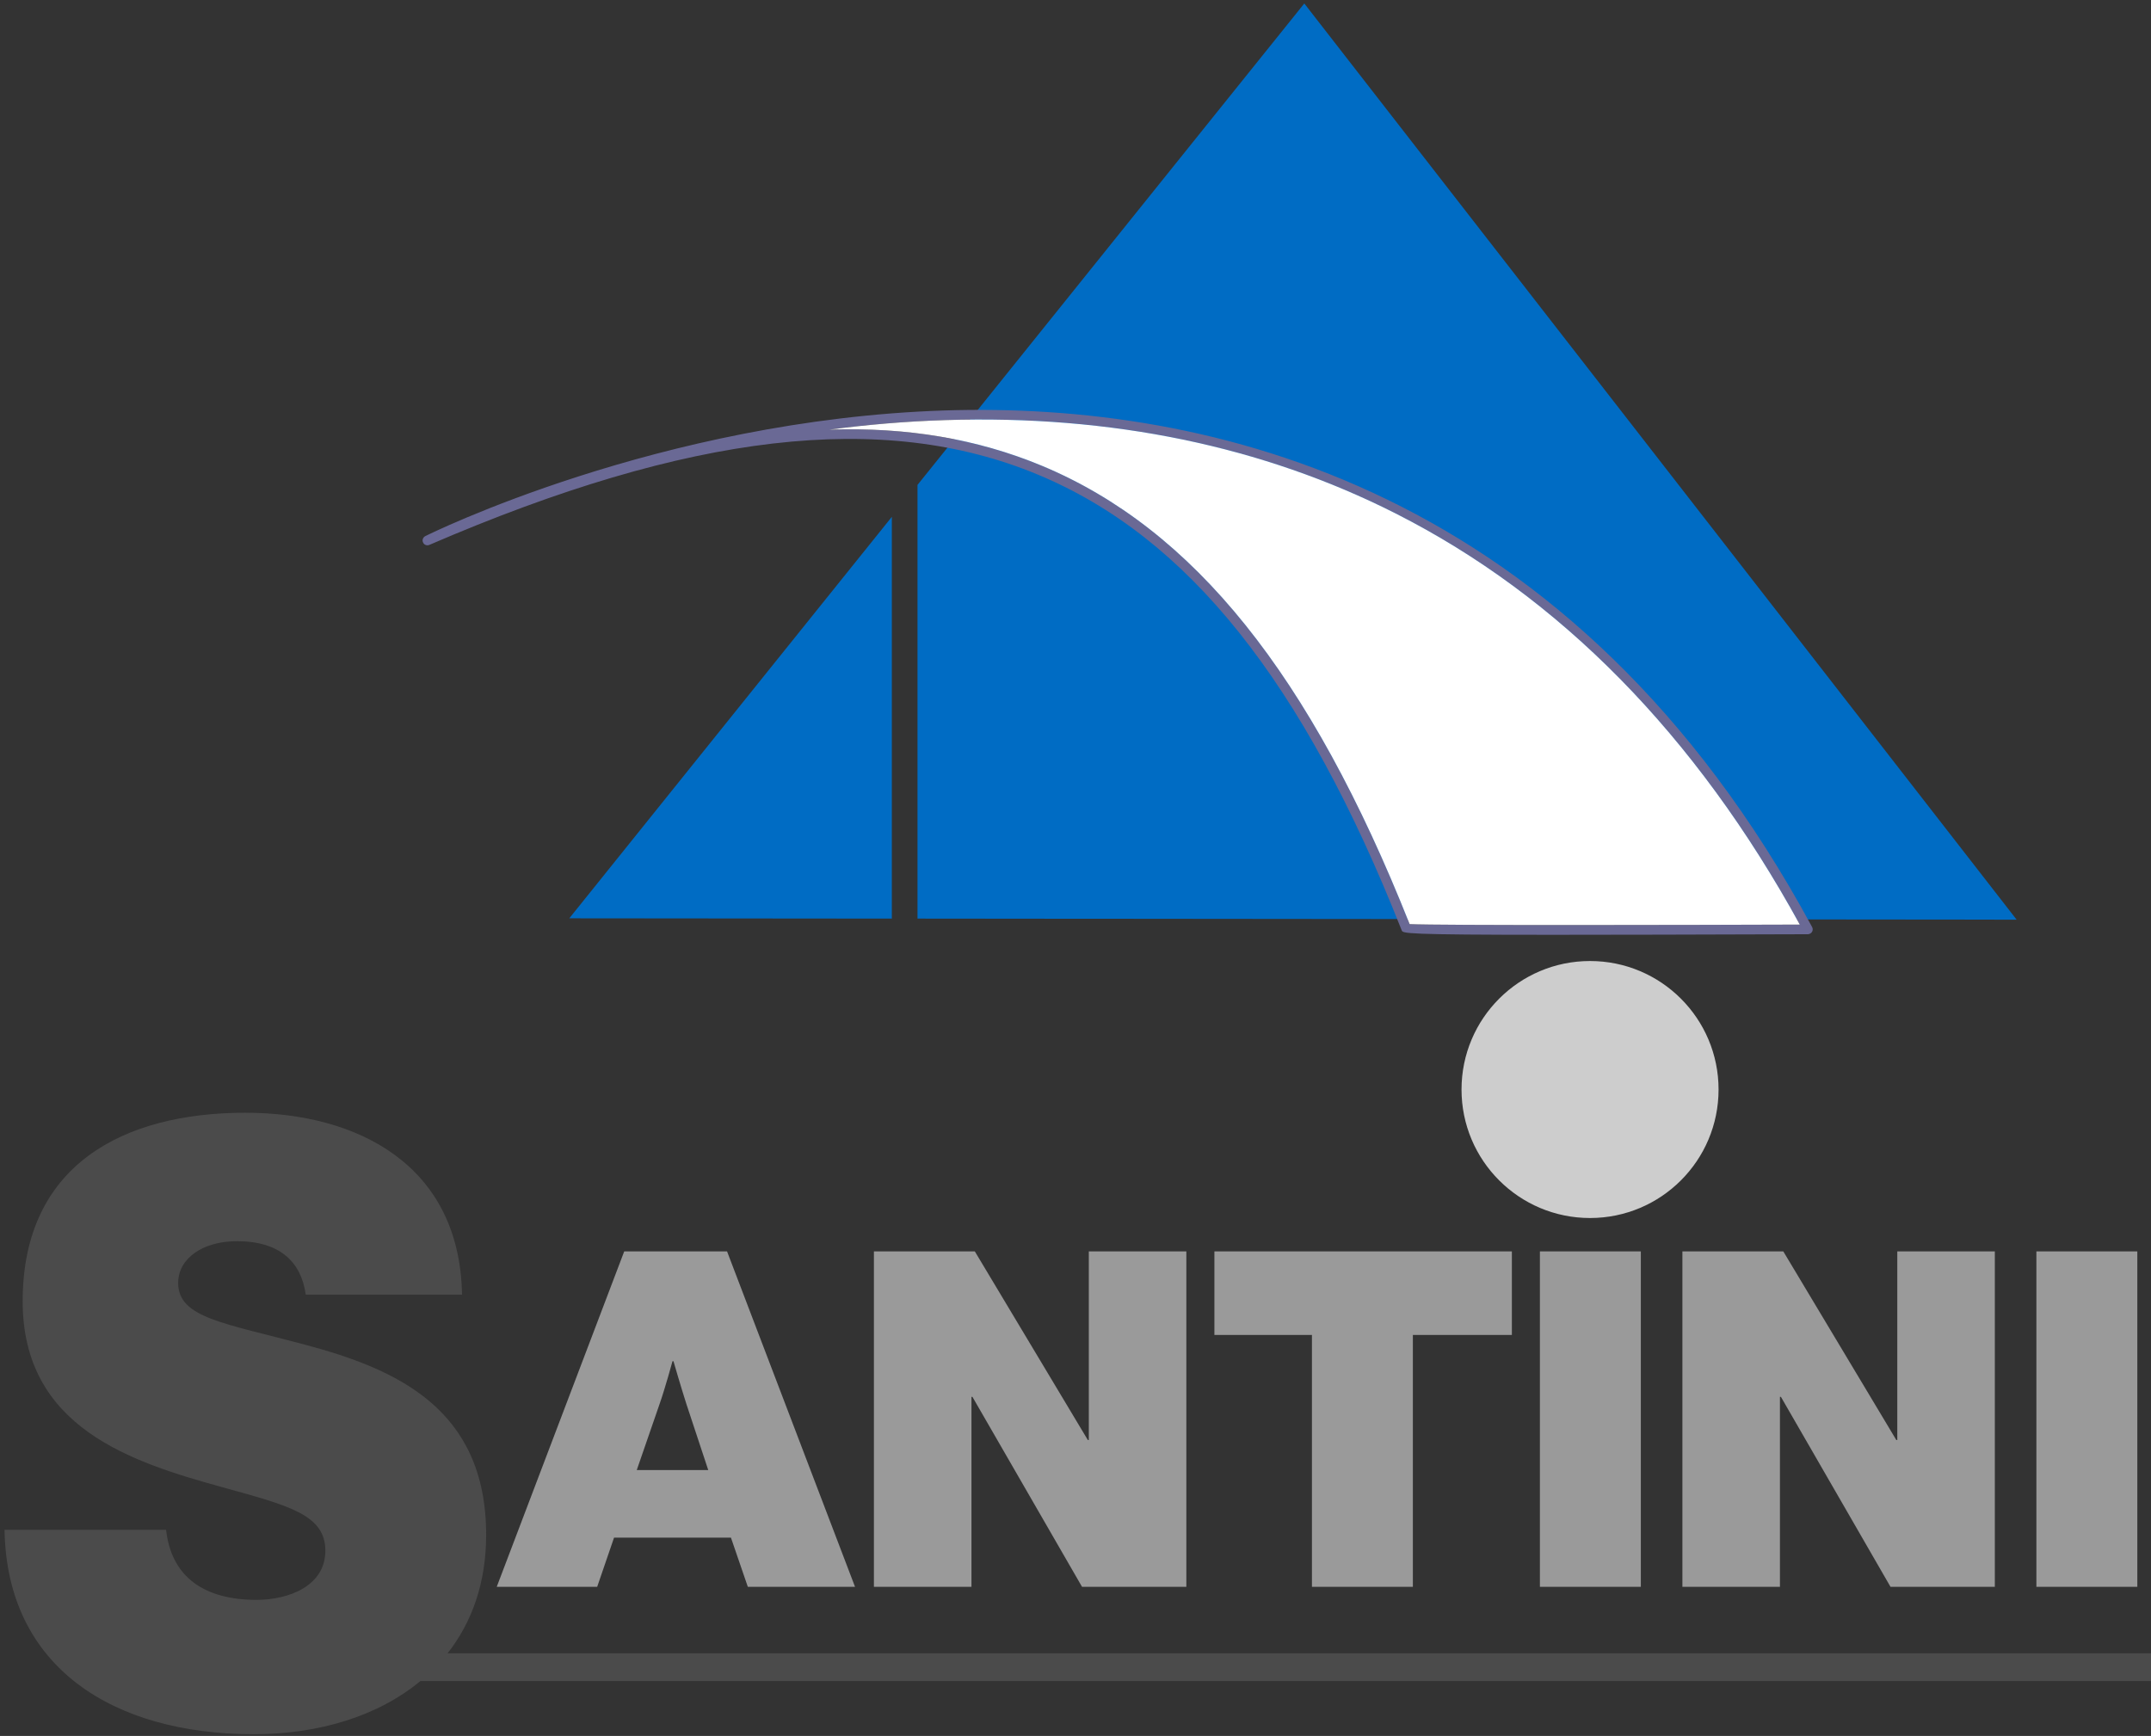
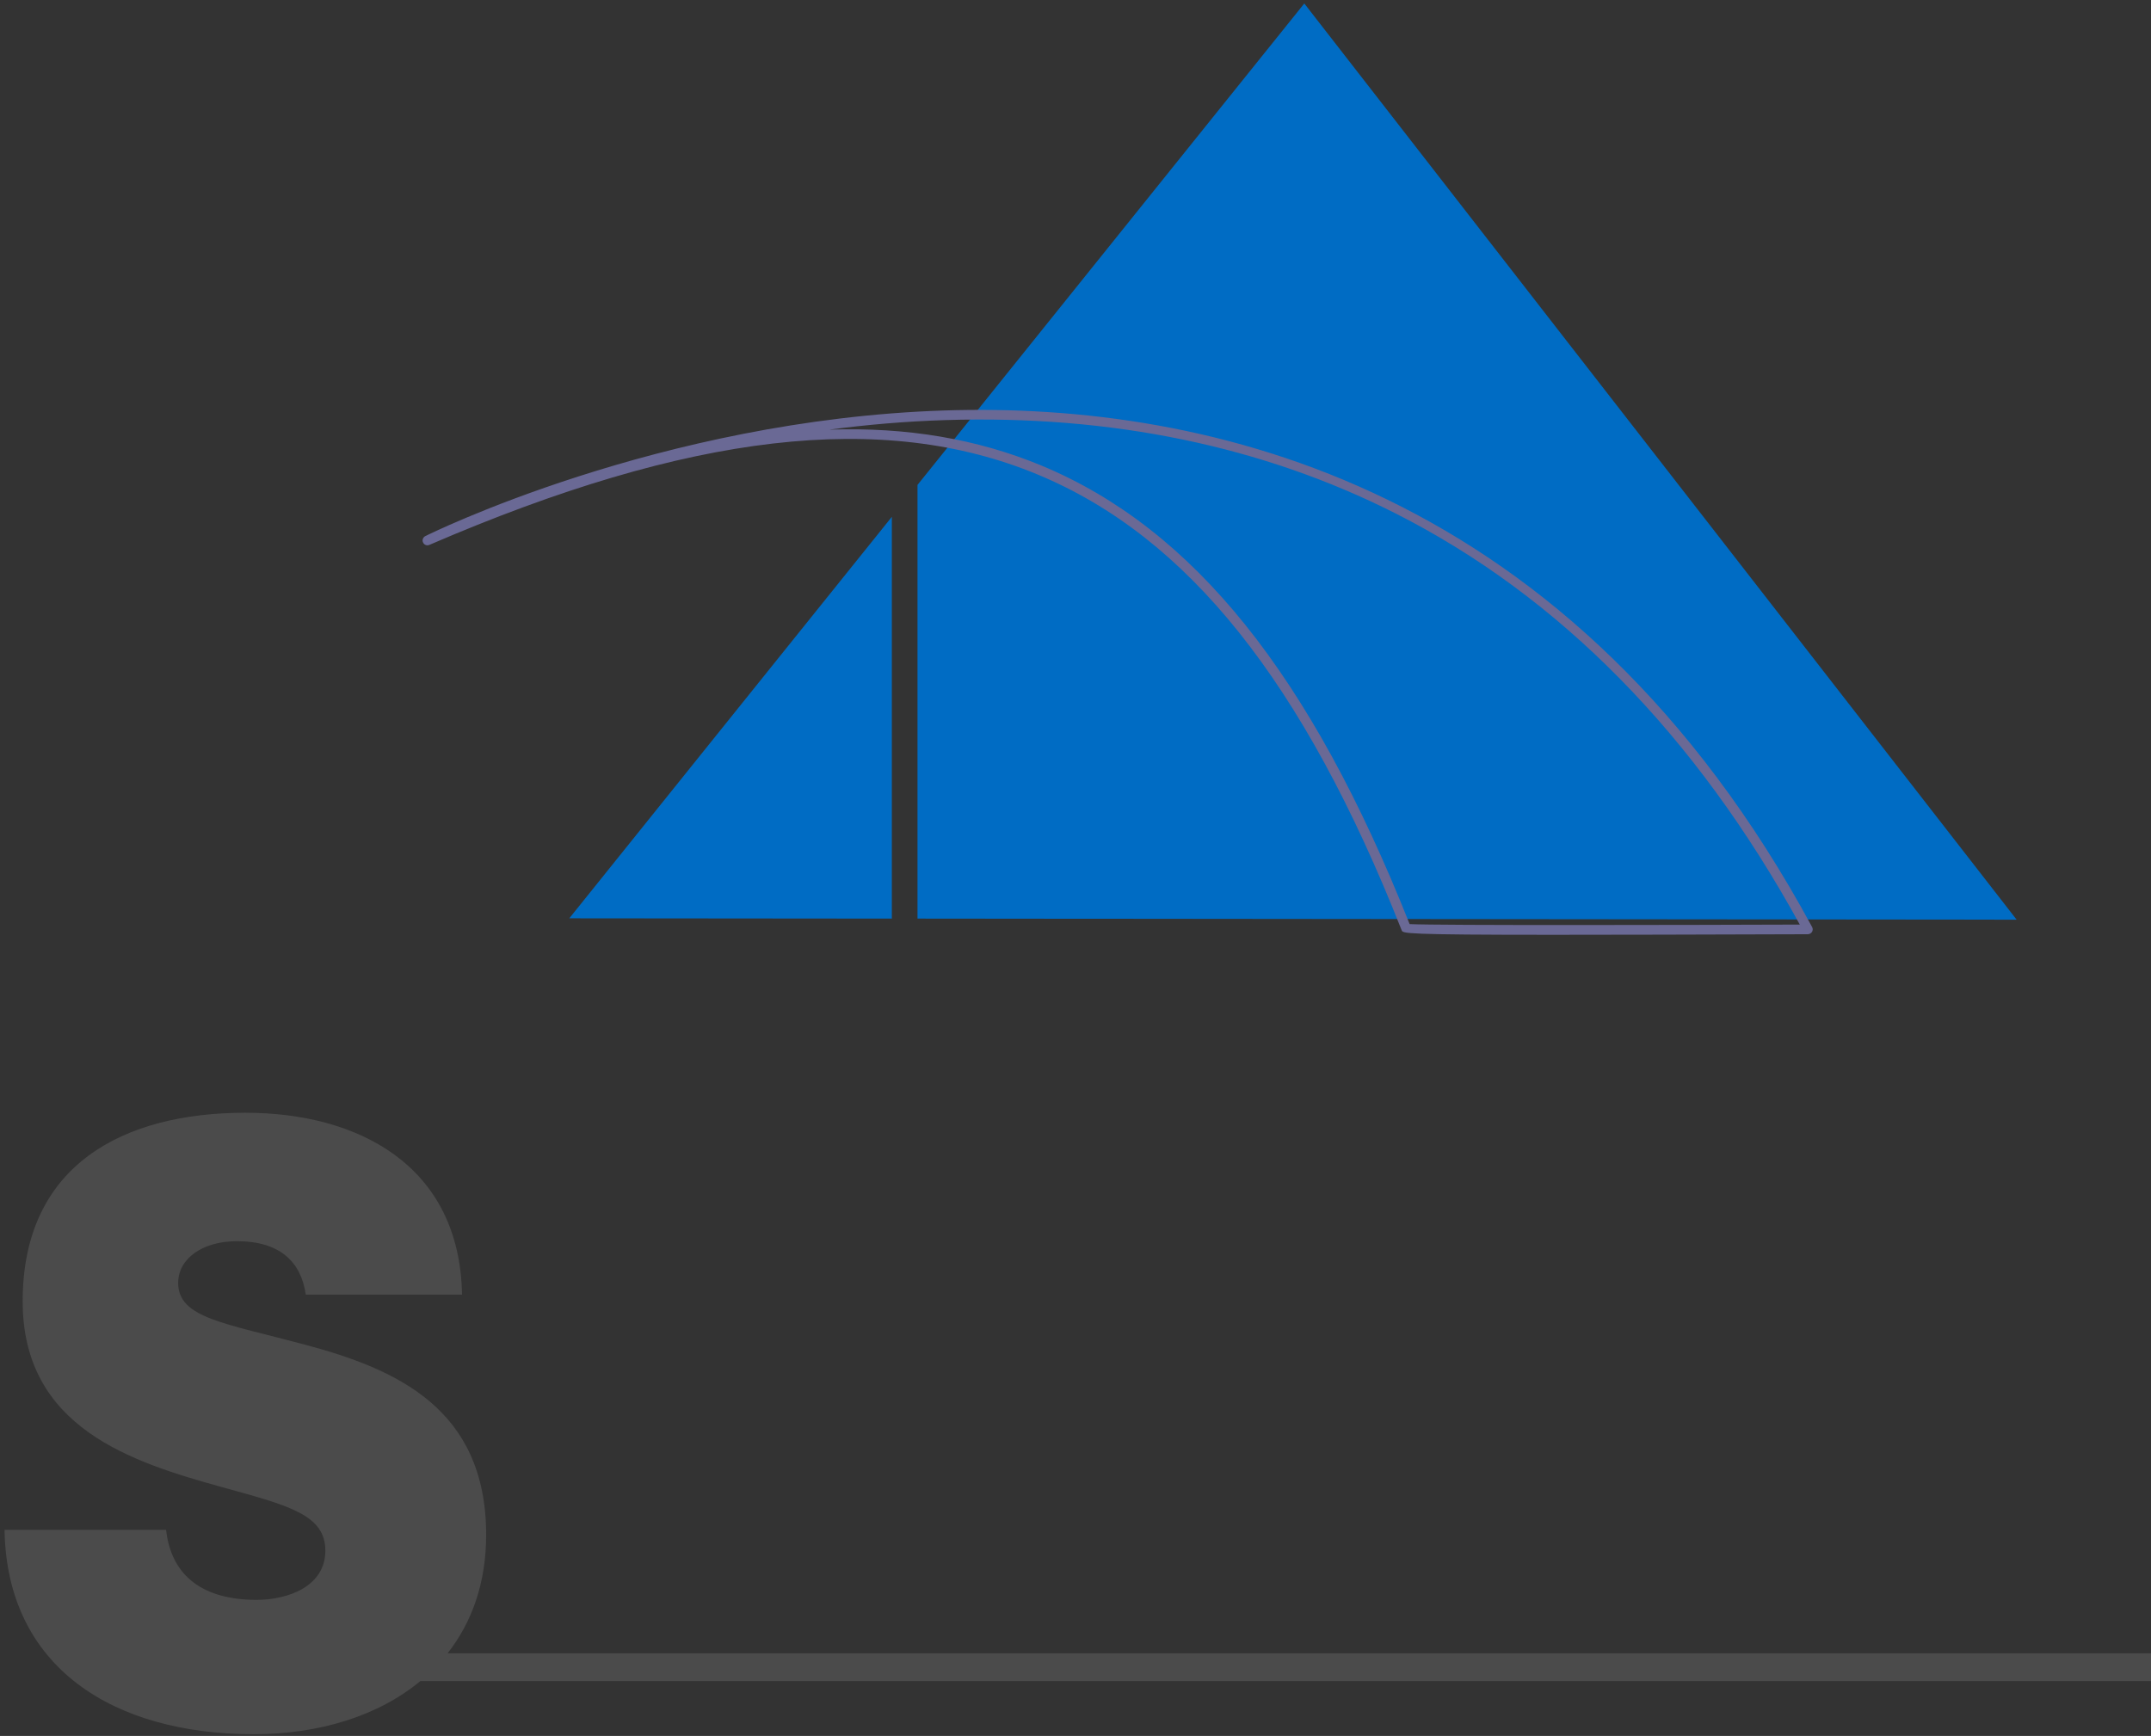
<svg xmlns="http://www.w3.org/2000/svg" id="Calque_1" version="1.1" viewBox="0 0 223 180">
  <rect x="0" y="0" width="223" height="180" fill="#333333" stroke="none" />
  <defs>
    <style>
      .santini-triangle {
        fill: #006cc4;
      }

      .santini-antini {
        fill: #9a9a9a;
      }

      .santini-wing {
        fill: #6a6995;
      }

      .santini-3 {
        fill: #fff;
      }

      .santini-dot-i {
        fill: #cdcdcd;
      }

      .santini-s {
        fill: #4b4b4b;
      }
    </style>
  </defs>
  <path class="santini-triangle" d="M59.02,95.22l33.44-41.63v41.66l-33.44-.03ZM135.22.36l-40.1,49.92v44.97l113.95.11L135.22.36Z" />
  <g>
    <path class="santini-wing" d="M187.87,96.13c-24.82-45.88-62.61-54.45-89.95-53.57-29.57.96-53.59,12.91-53.83,13.03-.24.13-.35.42-.23.66.11.25.4.36.65.25,26.98-11.64,47.02-13.96,63.06-7.3,15.56,6.46,27.56,21.48,37.75,47.27.13.31.18.46,15.67.46,6.1,0,14.6-.02,26.44-.06.18-.01.34-.1.43-.25.09-.15.09-.34.01-.49ZM146.14,95.82c-10.28-25.89-22.42-41-38.18-47.55-6.61-2.74-13.89-4-21.99-3.72,3.86-.51,7.88-.86,12.02-.99,17.21-.55,32.92,2.7,46.7,9.68,17,8.61,31.1,22.95,41.9,42.63-11.28.04-37.49.1-40.45-.05Z" />
-     <path class="santini-3" d="M186.59,95.87c-11.28.04-37.49.1-40.45-.05-10.28-25.89-22.42-41-38.18-47.55-6.61-2.74-13.89-4-21.99-3.72,3.86-.51,7.88-.86,12.02-.99,17.21-.55,32.92,2.7,46.7,9.68,17,8.61,31.1,22.95,41.9,42.63Z" />
  </g>
-   <circle class="santini-dot-i" cx="164.844" cy="112.972" r="13.324" />
-   <path class="santini-antini" d="M64.713,129.759h10.664l13.267,34.781h-11.114l-1.752-5.107h-12.116l-1.752,5.107h-10.413l13.217-34.781h-.001ZM66.015,152.428h7.41l-2.253-6.811c-.551-1.702-1.352-4.476-1.352-4.476h-.1s-.751,2.773-1.352,4.476l-2.353,6.811h0ZM90.601,129.759h10.463l11.715,19.556h.101v-19.556h10.112v34.781h-10.813l-11.365-19.701h-.1v19.701h-10.113s0-34.781,0-34.781ZM125.9,129.759h30.84v8.659h-10.264v26.122h-10.463v-26.122h-10.113v-8.659h0ZM159.646,129.759h10.464v34.781h-10.464v-34.781ZM174.417,129.759h10.464l11.715,19.556h.101v-19.556h10.112v34.781h-10.813l-11.364-19.701h-.101v19.701h-10.113v-34.781h0ZM211.118,129.759h10.464v34.781h-10.464v-34.781Z" />
  <path class="santini-s" d="M223,171.43v2.88H43.58c-4.39,3.64-10.53,5.51-17.28,5.51-14.56,0-25.6-6.92-25.83-21.19h16.75c.55,4.93,3.99,7.26,9.39,7.26,3.21,0,7.12-1.38,7.12-5.1s-3.76-4.67-10.64-6.57c-9.39-2.6-20.74-6.14-20.74-19.29,0-14.18,10.48-19.55,23.09-19.55,11.58,0,22.22,5.37,22.46,18.86h-16.2c-.47-3.37-2.66-5.54-7.13-5.54-3.6,0-6.1,1.82-6.1,4.33,0,3.63,4.77,4.15,13.15,6.4,9.39,2.51,18.78,6.57,18.78,19.72,0,4.97-1.47,9.07-4,12.28h176.6Z" />
</svg>